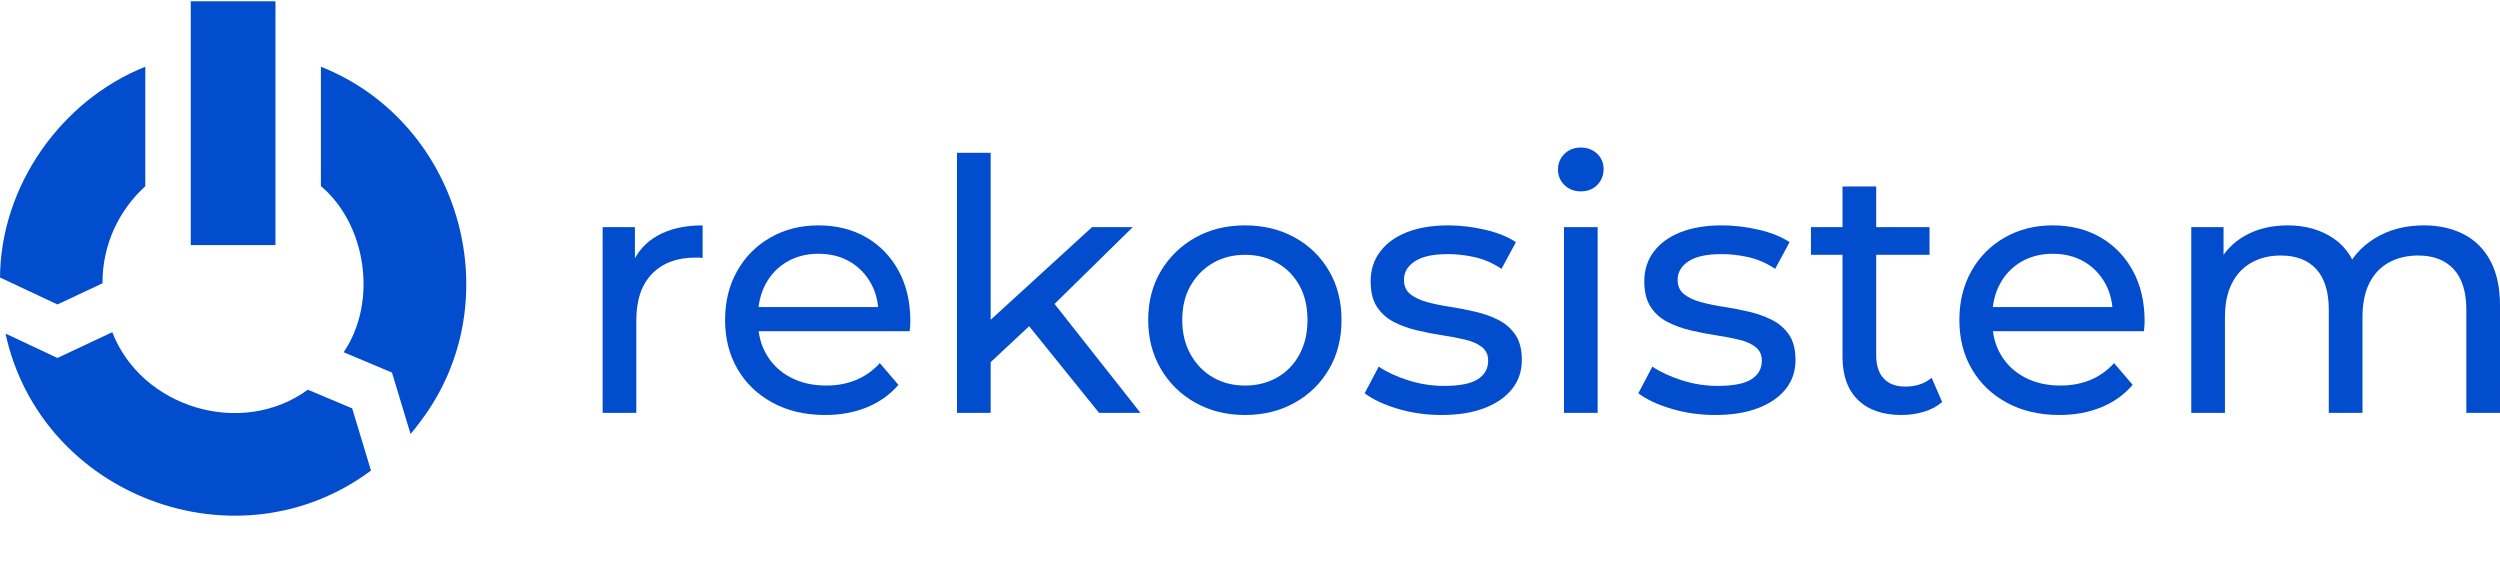
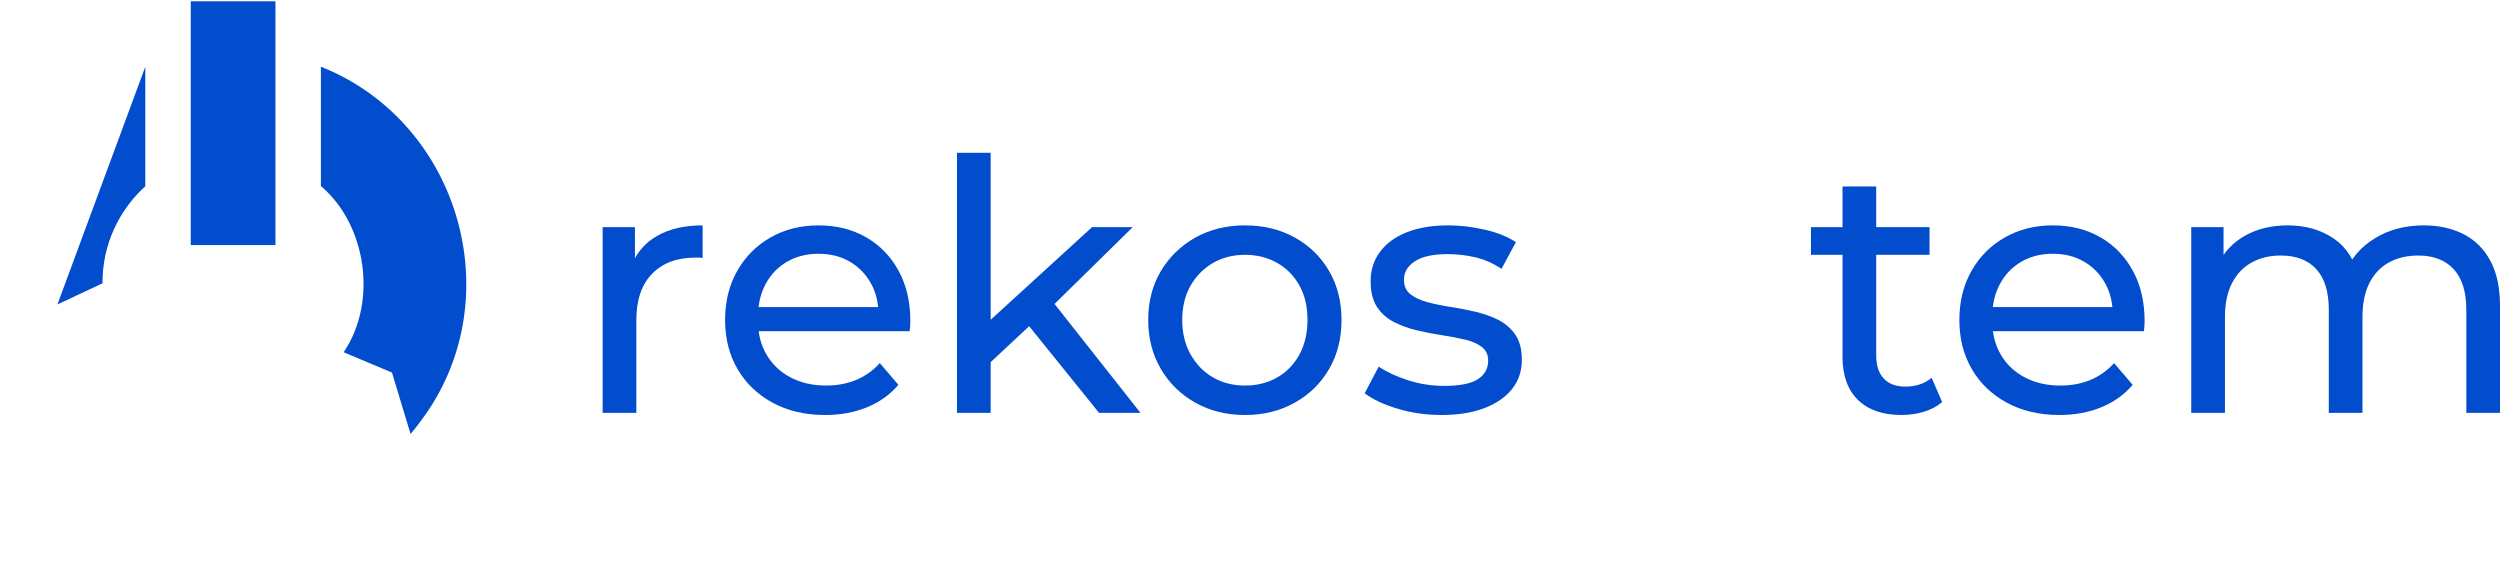
<svg xmlns="http://www.w3.org/2000/svg" width="582" height="132" viewBox="0 0 582 132" fill="none">
  <path d="M64.126 37.22V0.302H44.408V57.054H64.126V37.22Z" fill="#024CCE" />
-   <path d="M71.662 90.728C56.17 102.009 32.899 94.861 26.142 77.335L13.371 83.335L1.281 77.654C9.508 115.547 55.233 132.731 86.367 109.545L81.986 95.065L71.662 90.728Z" fill="#024CCE" />
  <path d="M97.786 98.234C119.123 70.272 107.359 28.509 74.707 15.531V43.322C85.335 52.276 87.958 70.323 79.994 82L91.252 86.73L95.58 101.03C96.363 100.138 97.071 99.183 97.786 98.234Z" fill="#024CCE" />
-   <path d="M23.866 65.948C23.797 57.005 27.691 48.934 33.827 43.351V15.531C14.155 23.387 0.145 43.362 0.002 64.598L13.369 70.877L23.866 65.948Z" fill="#024CCE" />
+   <path d="M23.866 65.948C23.797 57.005 27.691 48.934 33.827 43.351V15.531L13.369 70.877L23.866 65.948Z" fill="#024CCE" />
  <path d="M140.295 96.12V52.876H147.81V64.625L147.074 61.688C148.271 58.697 150.287 56.412 153.118 54.834C155.949 53.257 159.434 52.468 163.573 52.468V60.056C163.246 60.002 162.933 59.974 162.634 59.974H161.776C157.582 59.974 154.262 61.226 151.812 63.728C149.361 66.23 148.136 69.847 148.136 74.579V96.12H140.295Z" fill="#024CCE" />
  <path d="M192.079 96.61C187.45 96.61 183.38 95.658 179.868 93.754C176.356 91.851 173.632 89.24 171.701 85.921C169.767 82.604 168.801 78.795 168.801 74.498C168.801 70.201 169.74 66.393 171.619 63.075C173.497 59.758 176.083 57.159 179.378 55.282C182.672 53.406 186.388 52.468 190.527 52.468C194.719 52.468 198.422 53.393 201.635 55.242C204.847 57.092 207.365 59.688 209.19 63.034C211.014 66.379 211.926 70.283 211.926 74.743C211.926 75.069 211.912 75.45 211.886 75.885C211.858 76.321 211.817 76.729 211.763 77.109H174.927V71.479H207.679L204.494 73.437C204.547 70.663 203.976 68.188 202.779 66.012C201.58 63.837 199.933 62.137 197.837 60.913C195.74 59.688 193.304 59.077 190.527 59.077C187.804 59.077 185.381 59.688 183.258 60.913C181.134 62.137 179.472 63.85 178.276 66.053C177.077 68.256 176.478 70.772 176.478 73.6V74.906C176.478 77.789 177.145 80.36 178.479 82.616C179.813 84.874 181.678 86.629 184.074 87.879C186.47 89.131 189.22 89.756 192.324 89.756C194.883 89.756 197.21 89.321 199.307 88.45C201.403 87.581 203.24 86.275 204.821 84.534L209.149 89.593C207.189 91.877 204.751 93.619 201.839 94.815C198.926 96.011 195.673 96.61 192.079 96.61Z" fill="#024CCE" />
  <path d="M222.787 96.119V35.577H230.628V96.119H222.787ZM229.158 85.675L229.322 75.639L254.233 52.875H263.707L244.595 71.641L240.348 75.231L229.158 85.675ZM255.867 96.119L238.878 75.068L243.942 68.786L265.504 96.119H255.867Z" fill="#024CCE" />
  <path d="M289.846 96.61C285.543 96.61 281.691 95.658 278.289 93.754C274.885 91.851 272.204 89.226 270.243 85.88C268.283 82.535 267.303 78.741 267.303 74.498C267.303 70.201 268.283 66.407 270.243 63.116C272.204 59.825 274.871 57.228 278.248 55.323C281.623 53.42 285.489 52.468 289.846 52.468C294.146 52.468 297.999 53.406 301.403 55.282C304.805 57.159 307.474 59.758 309.407 63.075C311.34 66.393 312.307 70.201 312.307 74.498C312.307 78.795 311.34 82.604 309.407 85.921C307.474 89.24 304.805 91.851 301.403 93.754C297.999 95.658 294.146 96.61 289.846 96.61ZM289.846 89.756C292.623 89.756 295.114 89.131 297.319 87.879C299.524 86.629 301.252 84.847 302.505 82.535C303.758 80.223 304.384 77.545 304.384 74.498C304.384 71.397 303.758 68.719 302.505 66.461C301.252 64.204 299.524 62.45 297.319 61.198C295.114 59.947 292.623 59.321 289.846 59.321C287.069 59.321 284.59 59.947 282.413 61.198C280.235 62.45 278.492 64.204 277.186 66.461C275.879 68.719 275.226 71.397 275.226 74.498C275.226 77.545 275.879 80.223 277.186 82.535C278.492 84.847 280.235 86.629 282.413 87.879C284.59 89.131 287.069 89.756 289.846 89.756Z" fill="#024CCE" />
  <path d="M335.583 96.61C331.989 96.61 328.571 96.12 325.332 95.141C322.092 94.162 319.546 92.966 317.695 91.551L320.963 85.35C322.813 86.602 325.1 87.662 327.823 88.532C330.546 89.403 333.322 89.837 336.154 89.837C339.801 89.837 342.43 89.321 344.036 88.287C345.642 87.255 346.446 85.812 346.446 83.963C346.446 82.604 345.956 81.543 344.976 80.781C343.995 80.019 342.701 79.448 341.096 79.067C339.489 78.687 337.706 78.347 335.746 78.047C333.786 77.749 331.825 77.368 329.865 76.905C327.905 76.443 326.108 75.79 324.475 74.947C322.841 74.104 321.534 72.935 320.554 71.438C319.574 69.943 319.084 67.943 319.084 65.441C319.084 62.83 319.819 60.545 321.289 58.587C322.759 56.629 324.842 55.119 327.538 54.058C330.233 52.998 333.431 52.468 337.134 52.468C339.965 52.468 342.838 52.808 345.751 53.488C348.664 54.169 351.047 55.134 352.898 56.384L349.549 62.585C347.589 61.279 345.547 60.382 343.424 59.892C341.3 59.403 339.176 59.158 337.053 59.158C333.622 59.158 331.063 59.717 329.375 60.831C327.687 61.946 326.843 63.374 326.843 65.115C326.843 66.583 327.346 67.713 328.354 68.501C329.361 69.29 330.668 69.902 332.275 70.337C333.88 70.772 335.664 71.139 337.624 71.438C339.585 71.738 341.545 72.119 343.505 72.58C345.466 73.043 347.248 73.682 348.855 74.498C350.461 75.314 351.767 76.456 352.775 77.925C353.782 79.394 354.286 81.352 354.286 83.799C354.286 86.41 353.524 88.668 352 90.572C350.475 92.477 348.324 93.958 345.547 95.019C342.77 96.079 339.448 96.61 335.583 96.61Z" fill="#024CCE" />
-   <path d="M368.01 44.552C366.485 44.552 365.219 44.062 364.212 43.083C363.204 42.104 362.701 40.908 362.701 39.493C362.701 38.024 363.204 36.8 364.212 35.821C365.219 34.842 366.485 34.352 368.01 34.352C369.534 34.352 370.8 34.83 371.808 35.78C372.815 36.733 373.319 37.916 373.319 39.33C373.319 40.798 372.829 42.036 371.849 43.042C370.869 44.049 369.589 44.552 368.01 44.552ZM364.09 96.119V52.874H371.931V96.119H364.09Z" fill="#024CCE" />
-   <path d="M399.292 96.61C395.698 96.61 392.28 96.12 389.041 95.141C385.801 94.162 383.255 92.966 381.404 91.551L384.672 85.35C386.522 86.602 388.809 87.662 391.532 88.532C394.255 89.403 397.031 89.837 399.863 89.837C403.51 89.837 406.139 89.321 407.745 88.287C409.351 87.255 410.155 85.812 410.155 83.963C410.155 82.604 409.665 81.543 408.685 80.781C407.704 80.019 406.41 79.448 404.805 79.067C403.198 78.687 401.415 78.347 399.455 78.047C397.495 77.749 395.534 77.368 393.574 76.905C391.614 76.443 389.817 75.79 388.184 74.947C386.55 74.104 385.243 72.935 384.263 71.438C383.283 69.943 382.793 67.943 382.793 65.441C382.793 62.83 383.528 60.545 384.998 58.587C386.468 56.629 388.551 55.119 391.247 54.058C393.942 52.998 397.14 52.468 400.843 52.468C403.674 52.468 406.547 52.808 409.46 53.488C412.373 54.169 414.756 55.134 416.607 56.384L413.258 62.585C411.298 61.279 409.256 60.382 407.133 59.892C405.009 59.403 402.885 59.158 400.762 59.158C397.331 59.158 394.771 59.717 393.084 60.831C391.396 61.946 390.552 63.374 390.552 65.115C390.552 66.583 391.055 67.713 392.063 68.501C393.07 69.29 394.377 69.902 395.984 70.337C397.589 70.772 399.373 71.139 401.333 71.438C403.294 71.738 405.254 72.119 407.214 72.58C409.175 73.043 410.957 73.682 412.564 74.498C414.17 75.314 415.476 76.456 416.484 77.925C417.491 79.394 417.995 81.352 417.995 83.799C417.995 86.41 417.233 88.668 415.709 90.572C414.184 92.477 412.033 93.958 409.256 95.019C406.479 96.079 403.157 96.61 399.292 96.61Z" fill="#024CCE" />
  <path d="M421.588 59.319V52.873H449.195V59.319H421.588ZM442.66 96.607C438.303 96.607 434.928 95.439 432.532 93.099C430.135 90.761 428.938 87.415 428.938 83.063V43.408H436.78V82.736C436.78 85.076 437.364 86.871 438.535 88.122C439.706 89.374 441.38 89.998 443.559 89.998C446.009 89.998 448.051 89.319 449.685 87.958L452.135 93.588C450.937 94.622 449.507 95.383 447.847 95.873C446.185 96.363 444.457 96.607 442.66 96.607Z" fill="#024CCE" />
  <path d="M479.417 96.61C474.788 96.61 470.718 95.658 467.206 93.754C463.694 91.851 460.97 89.24 459.039 85.921C457.105 82.604 456.139 78.795 456.139 74.498C456.139 70.201 457.078 66.393 458.957 63.075C460.835 59.758 463.421 57.159 466.716 55.282C470.01 53.406 473.726 52.468 477.865 52.468C482.057 52.468 485.759 53.393 488.973 55.242C492.185 57.092 494.703 59.688 496.528 63.034C498.352 66.379 499.264 70.283 499.264 74.743C499.264 75.069 499.25 75.45 499.223 75.885C499.195 76.321 499.155 76.729 499.101 77.109H462.264V71.479H495.017L491.831 73.437C491.885 70.663 491.313 68.188 490.117 66.012C488.918 63.837 487.271 62.137 485.175 60.913C483.078 59.688 480.642 59.077 477.865 59.077C475.142 59.077 472.719 59.688 470.596 60.913C468.472 62.137 466.81 63.85 465.613 66.053C464.415 68.256 463.816 70.772 463.816 73.6V74.906C463.816 77.789 464.483 80.36 465.817 82.616C467.151 84.874 469.016 86.629 471.412 87.879C473.808 89.131 476.558 89.756 479.662 89.756C482.221 89.756 484.548 89.321 486.645 88.45C488.741 87.581 490.578 86.275 492.158 84.534L496.487 89.593C494.527 91.877 492.089 93.619 489.177 94.815C486.263 96.011 483.011 96.61 479.417 96.61Z" fill="#024CCE" />
  <path d="M564.279 52.468C567.763 52.468 570.84 53.148 573.508 54.508C576.176 55.868 578.259 57.934 579.757 60.708C581.254 63.483 582.003 66.991 582.003 71.234V96.12H574.162V72.132C574.162 67.943 573.182 64.788 571.222 62.667C569.261 60.545 566.511 59.485 562.972 59.485C560.358 59.485 558.072 60.029 556.111 61.117C554.151 62.205 552.64 63.809 551.578 65.93C550.516 68.052 549.985 70.691 549.985 73.845V96.12H542.145V72.132C542.145 67.943 541.177 64.788 539.245 62.667C537.311 60.545 534.549 59.485 530.955 59.485C528.395 59.485 526.136 60.029 524.176 61.117C522.215 62.205 520.69 63.809 519.602 65.93C518.512 68.052 517.968 70.691 517.968 73.845V96.12H510.127V52.876H517.642V64.38L516.416 61.443C517.777 58.615 519.873 56.412 522.705 54.834C525.536 53.257 528.831 52.468 532.588 52.468C536.726 52.468 540.293 53.488 543.288 55.528C546.282 57.567 548.242 60.655 549.169 64.788L545.983 63.483C547.29 60.165 549.577 57.5 552.844 55.487C556.111 53.475 559.922 52.468 564.279 52.468Z" fill="#024CCE" />
</svg>